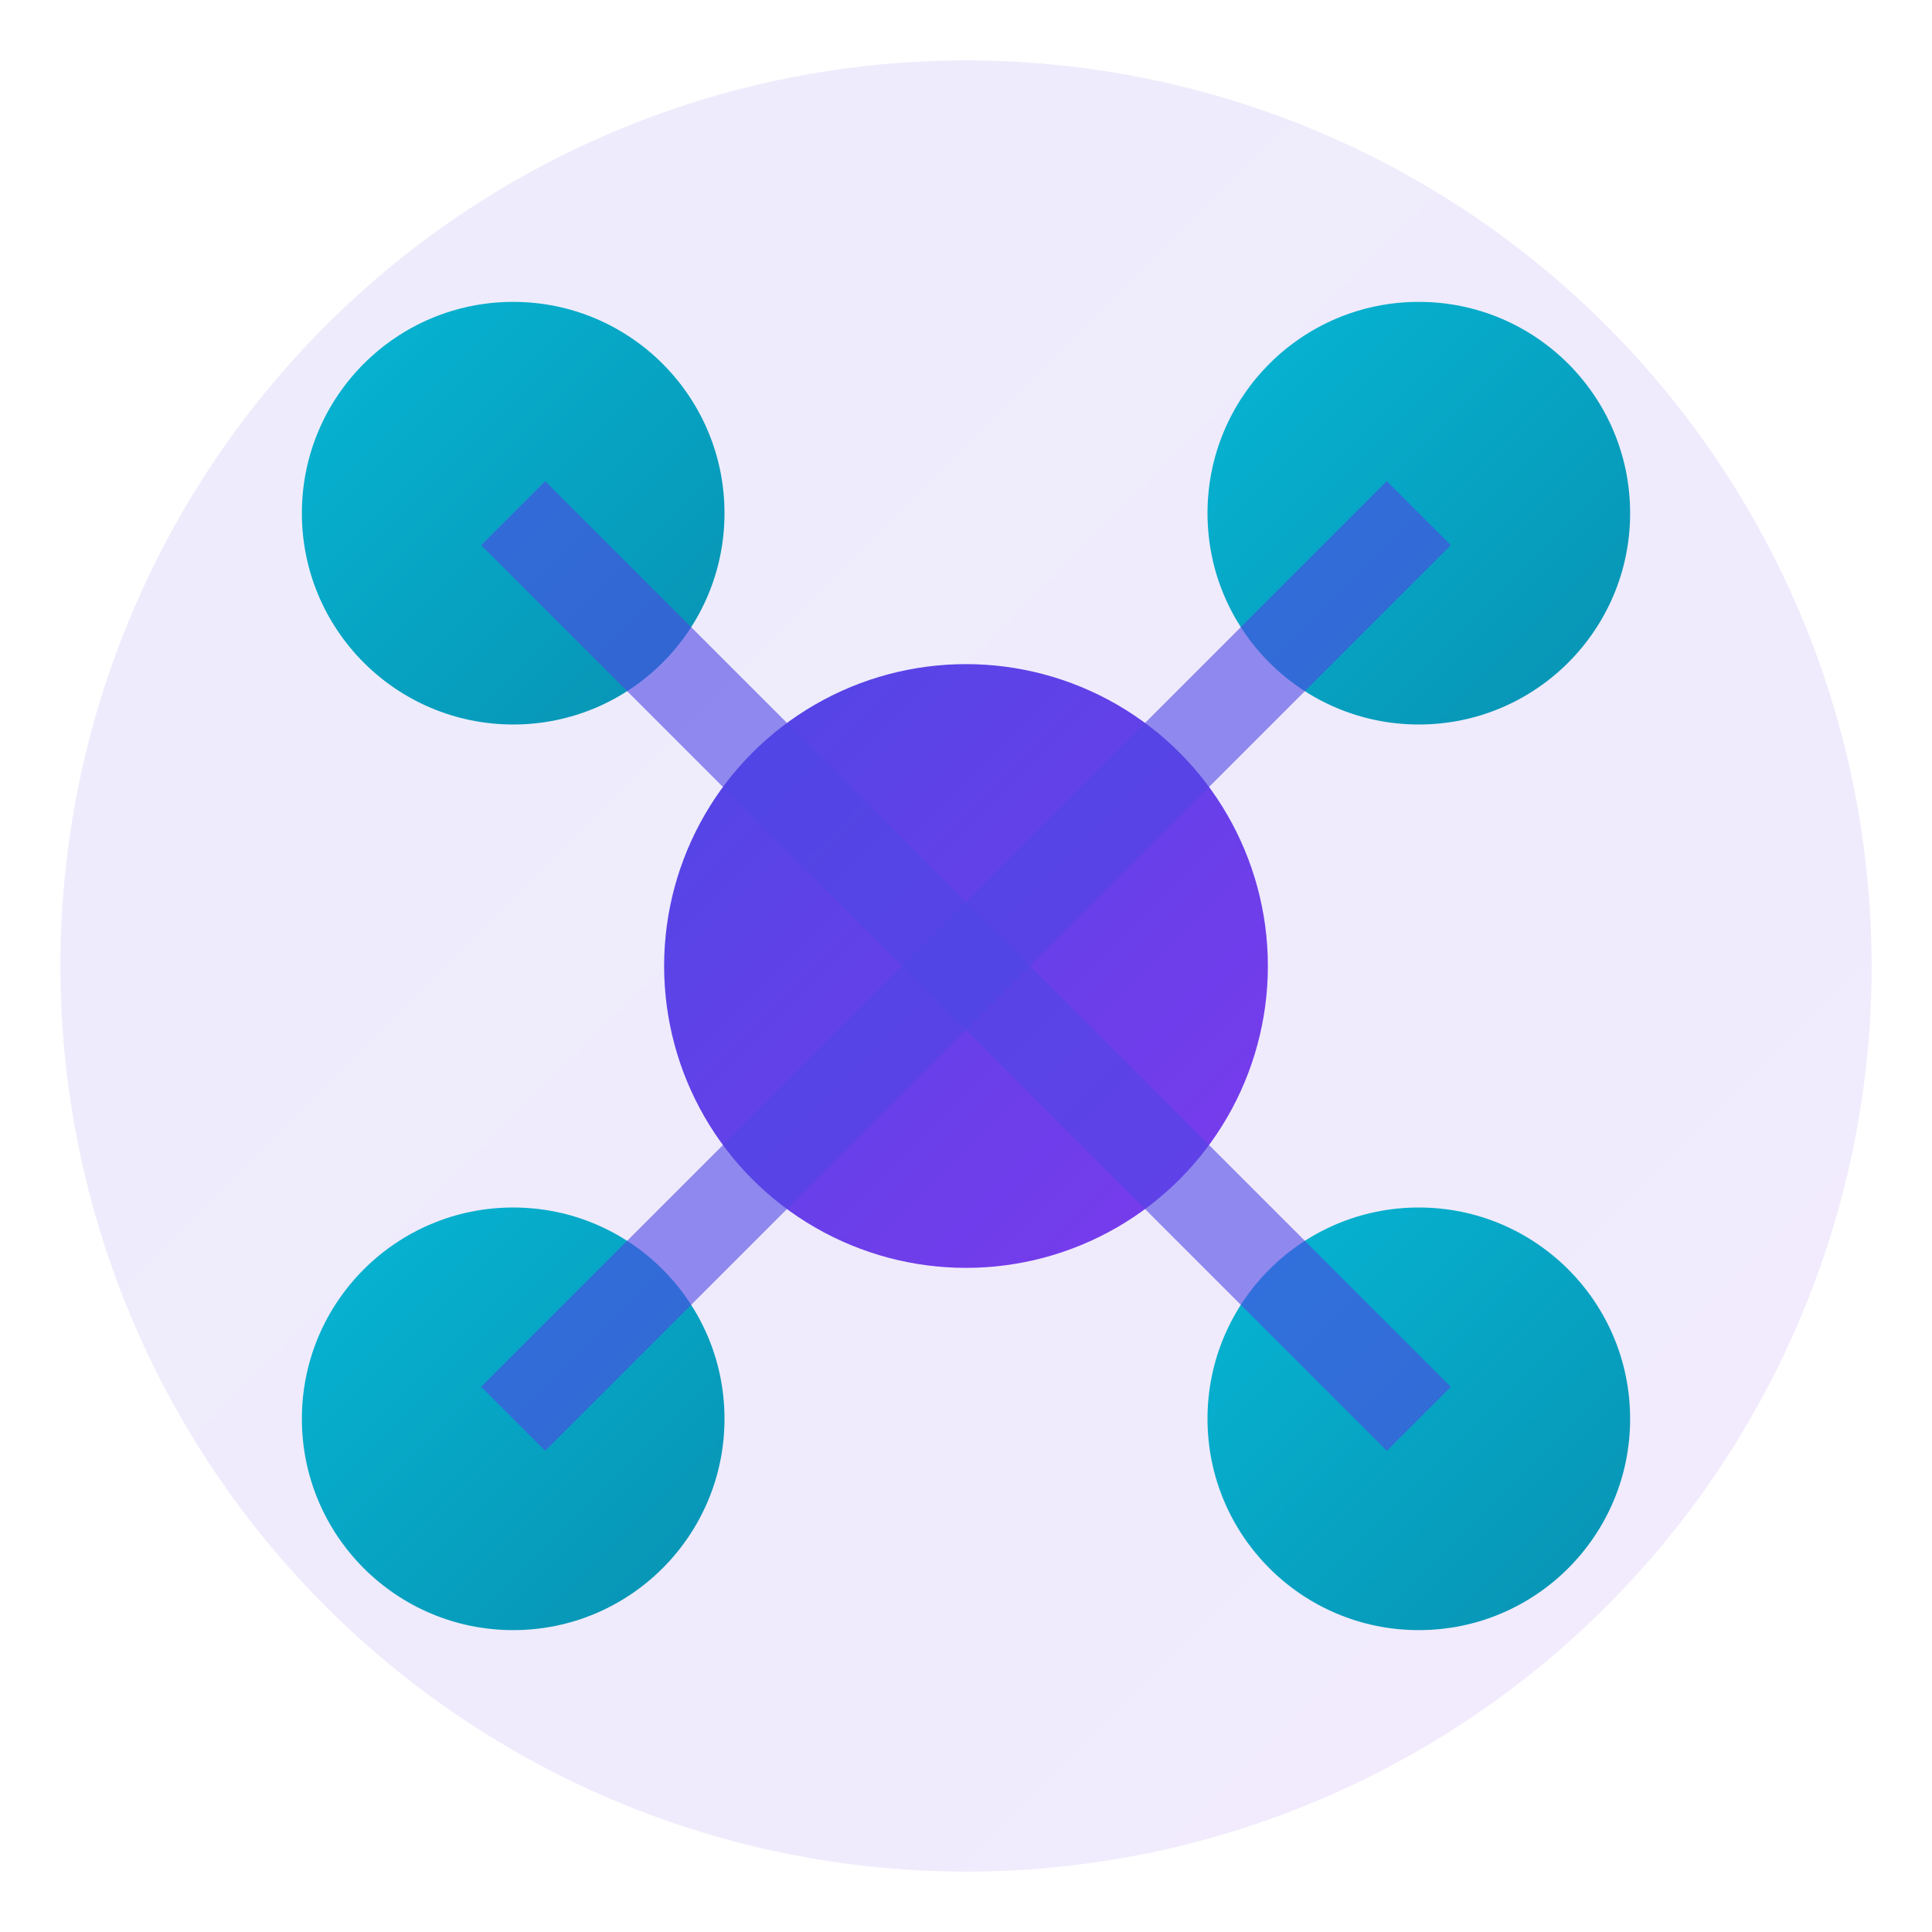
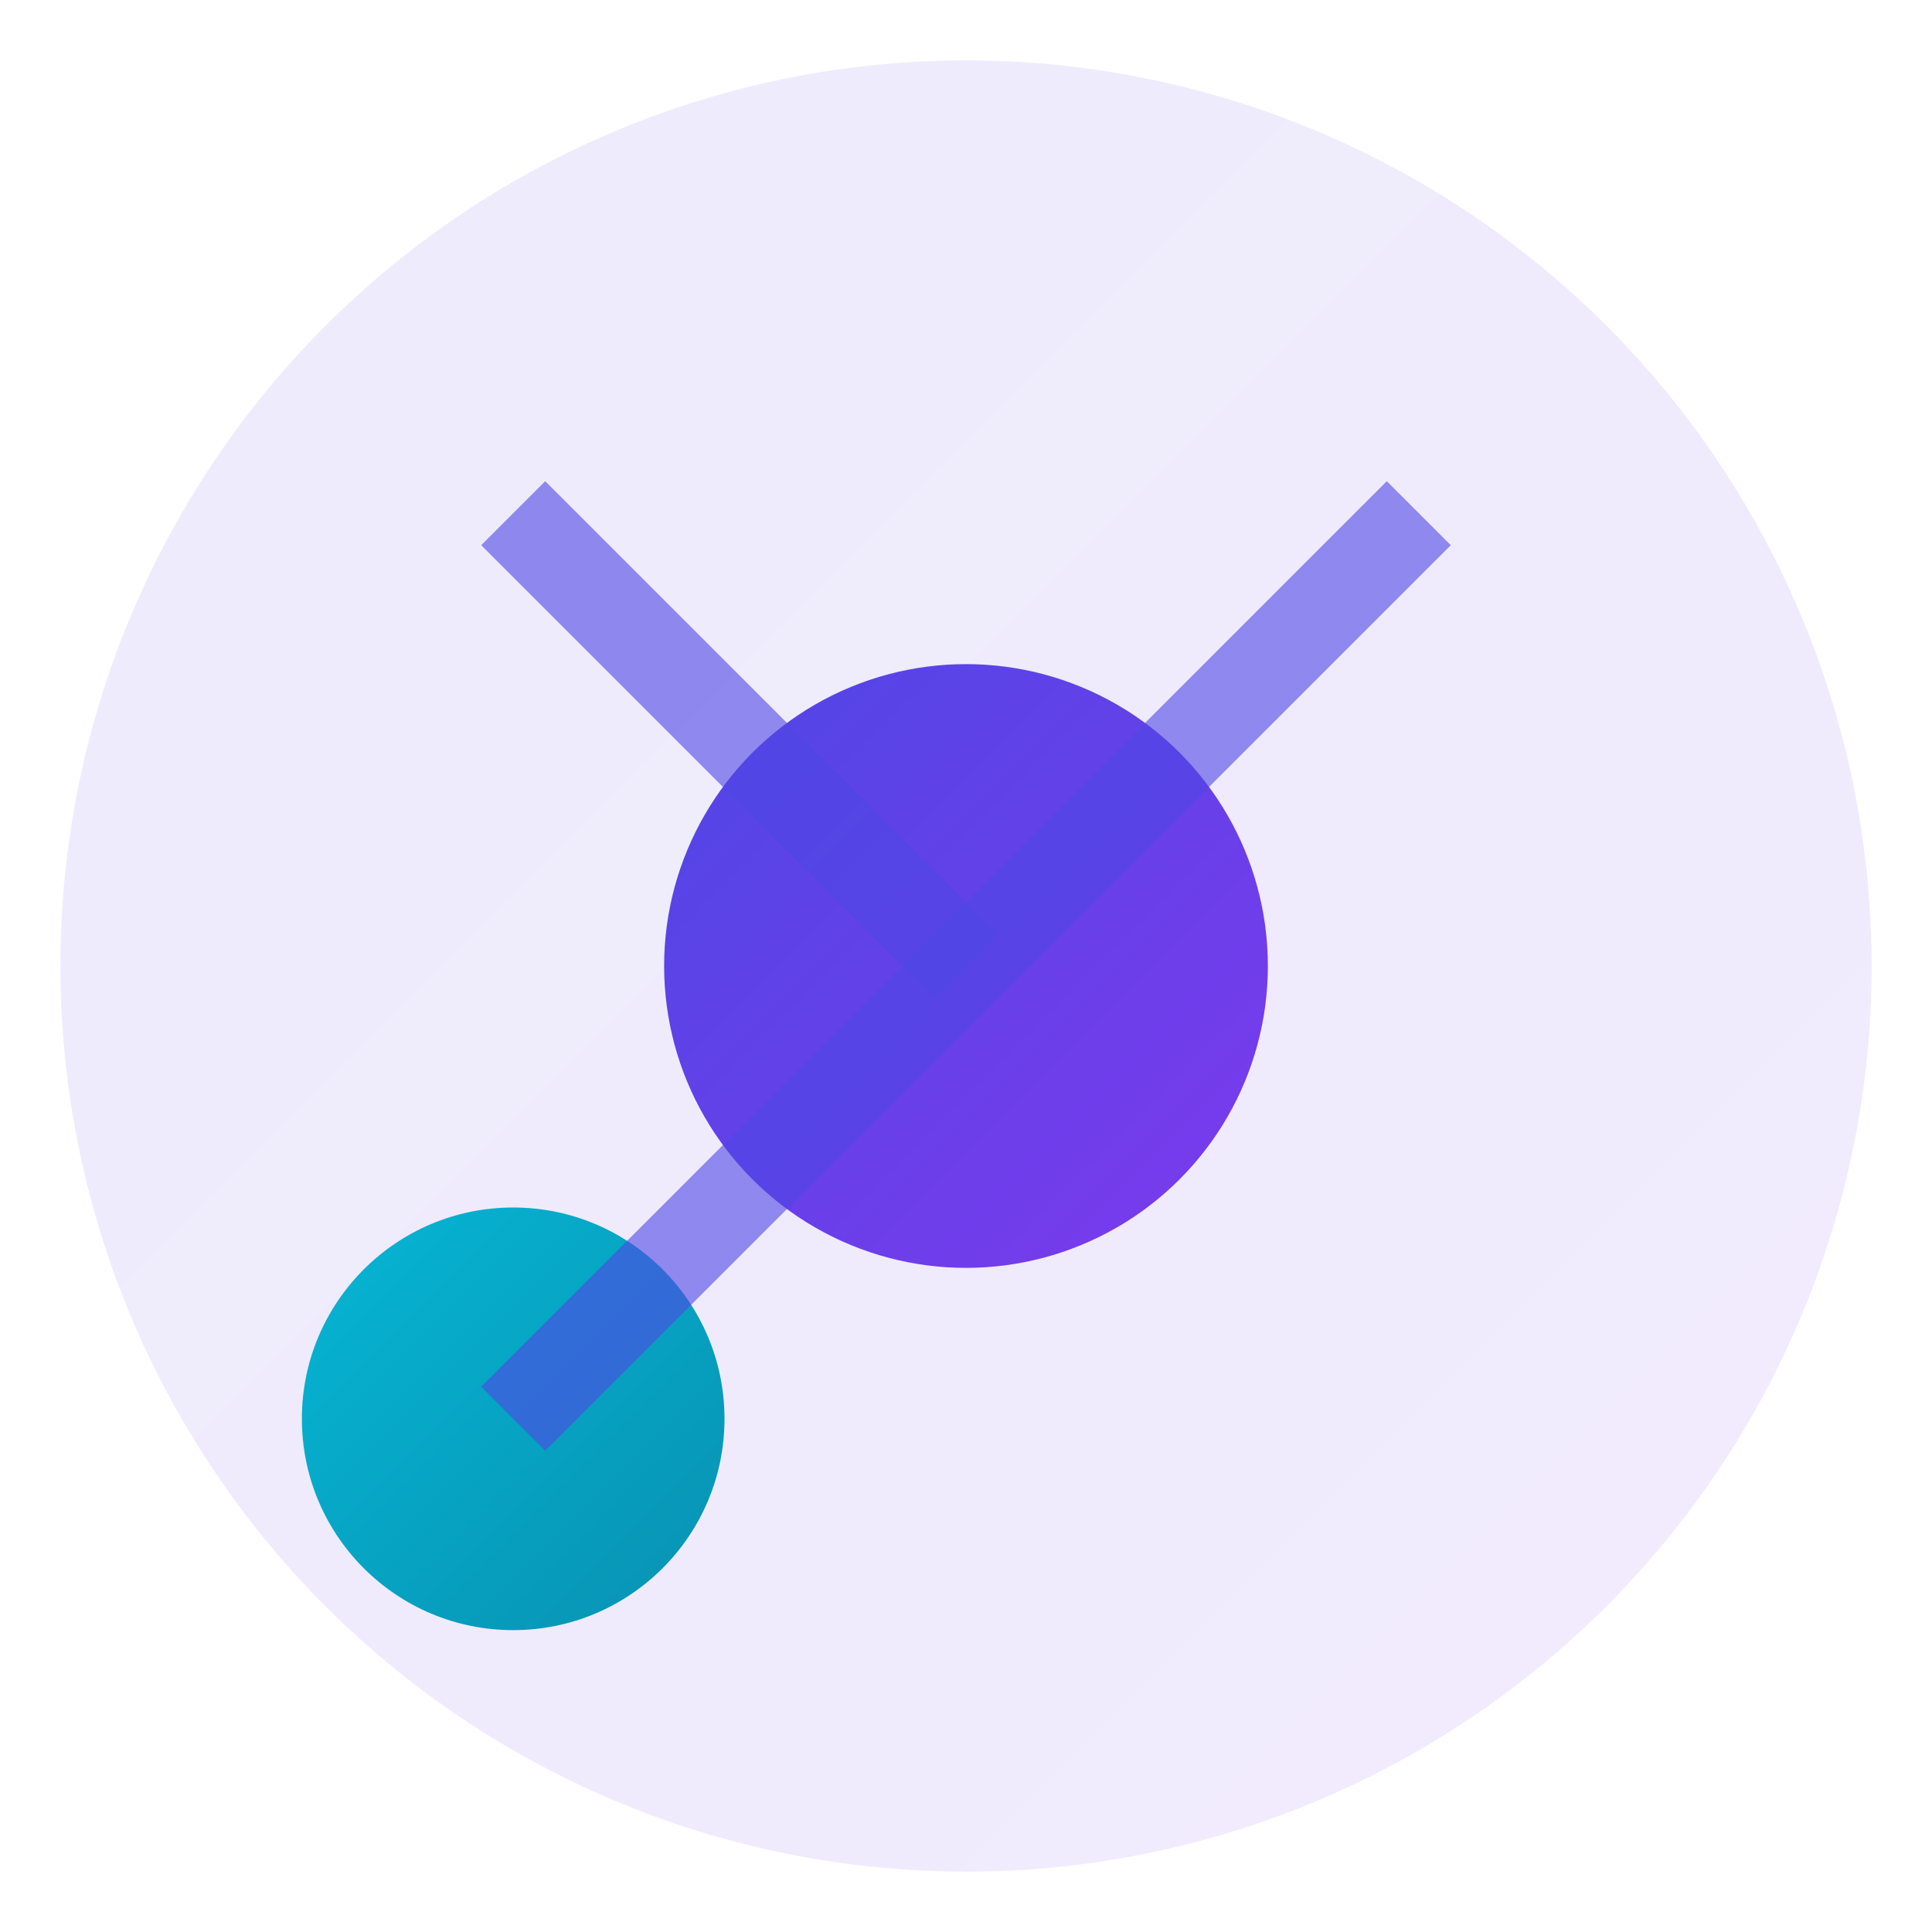
<svg xmlns="http://www.w3.org/2000/svg" viewBox="0 0 64 64">
  <defs>
    <linearGradient id="faviconAiGradient" x1="0%" y1="0%" x2="100%" y2="100%">
      <stop offset="0%" style="stop-color:#4F46E5;stop-opacity:1" />
      <stop offset="100%" style="stop-color:#7C3AED;stop-opacity:1" />
    </linearGradient>
    <linearGradient id="faviconNodeGradient" x1="0%" y1="0%" x2="100%" y2="100%">
      <stop offset="0%" style="stop-color:#06B6D4;stop-opacity:1" />
      <stop offset="100%" style="stop-color:#0891B2;stop-opacity:1" />
    </linearGradient>
  </defs>
  <circle cx="32" cy="32" r="30" fill="url(#faviconAiGradient)" opacity="0.1" />
  <g transform="translate(32, 32)">
    <circle cx="0" cy="0" r="10" fill="url(#faviconAiGradient)" />
-     <circle cx="-15" cy="-15" r="7" fill="url(#faviconNodeGradient)" />
-     <circle cx="15" cy="-15" r="7" fill="url(#faviconNodeGradient)" />
    <circle cx="-15" cy="15" r="7" fill="url(#faviconNodeGradient)" />
-     <circle cx="15" cy="15" r="7" fill="url(#faviconNodeGradient)" />
    <line x1="0" y1="0" x2="-15" y2="-15" stroke="#4F46E5" stroke-width="3" opacity="0.6" />
    <line x1="0" y1="0" x2="15" y2="-15" stroke="#4F46E5" stroke-width="3" opacity="0.6" />
    <line x1="0" y1="0" x2="-15" y2="15" stroke="#4F46E5" stroke-width="3" opacity="0.6" />
-     <line x1="0" y1="0" x2="15" y2="15" stroke="#4F46E5" stroke-width="3" opacity="0.6" />
  </g>
</svg>